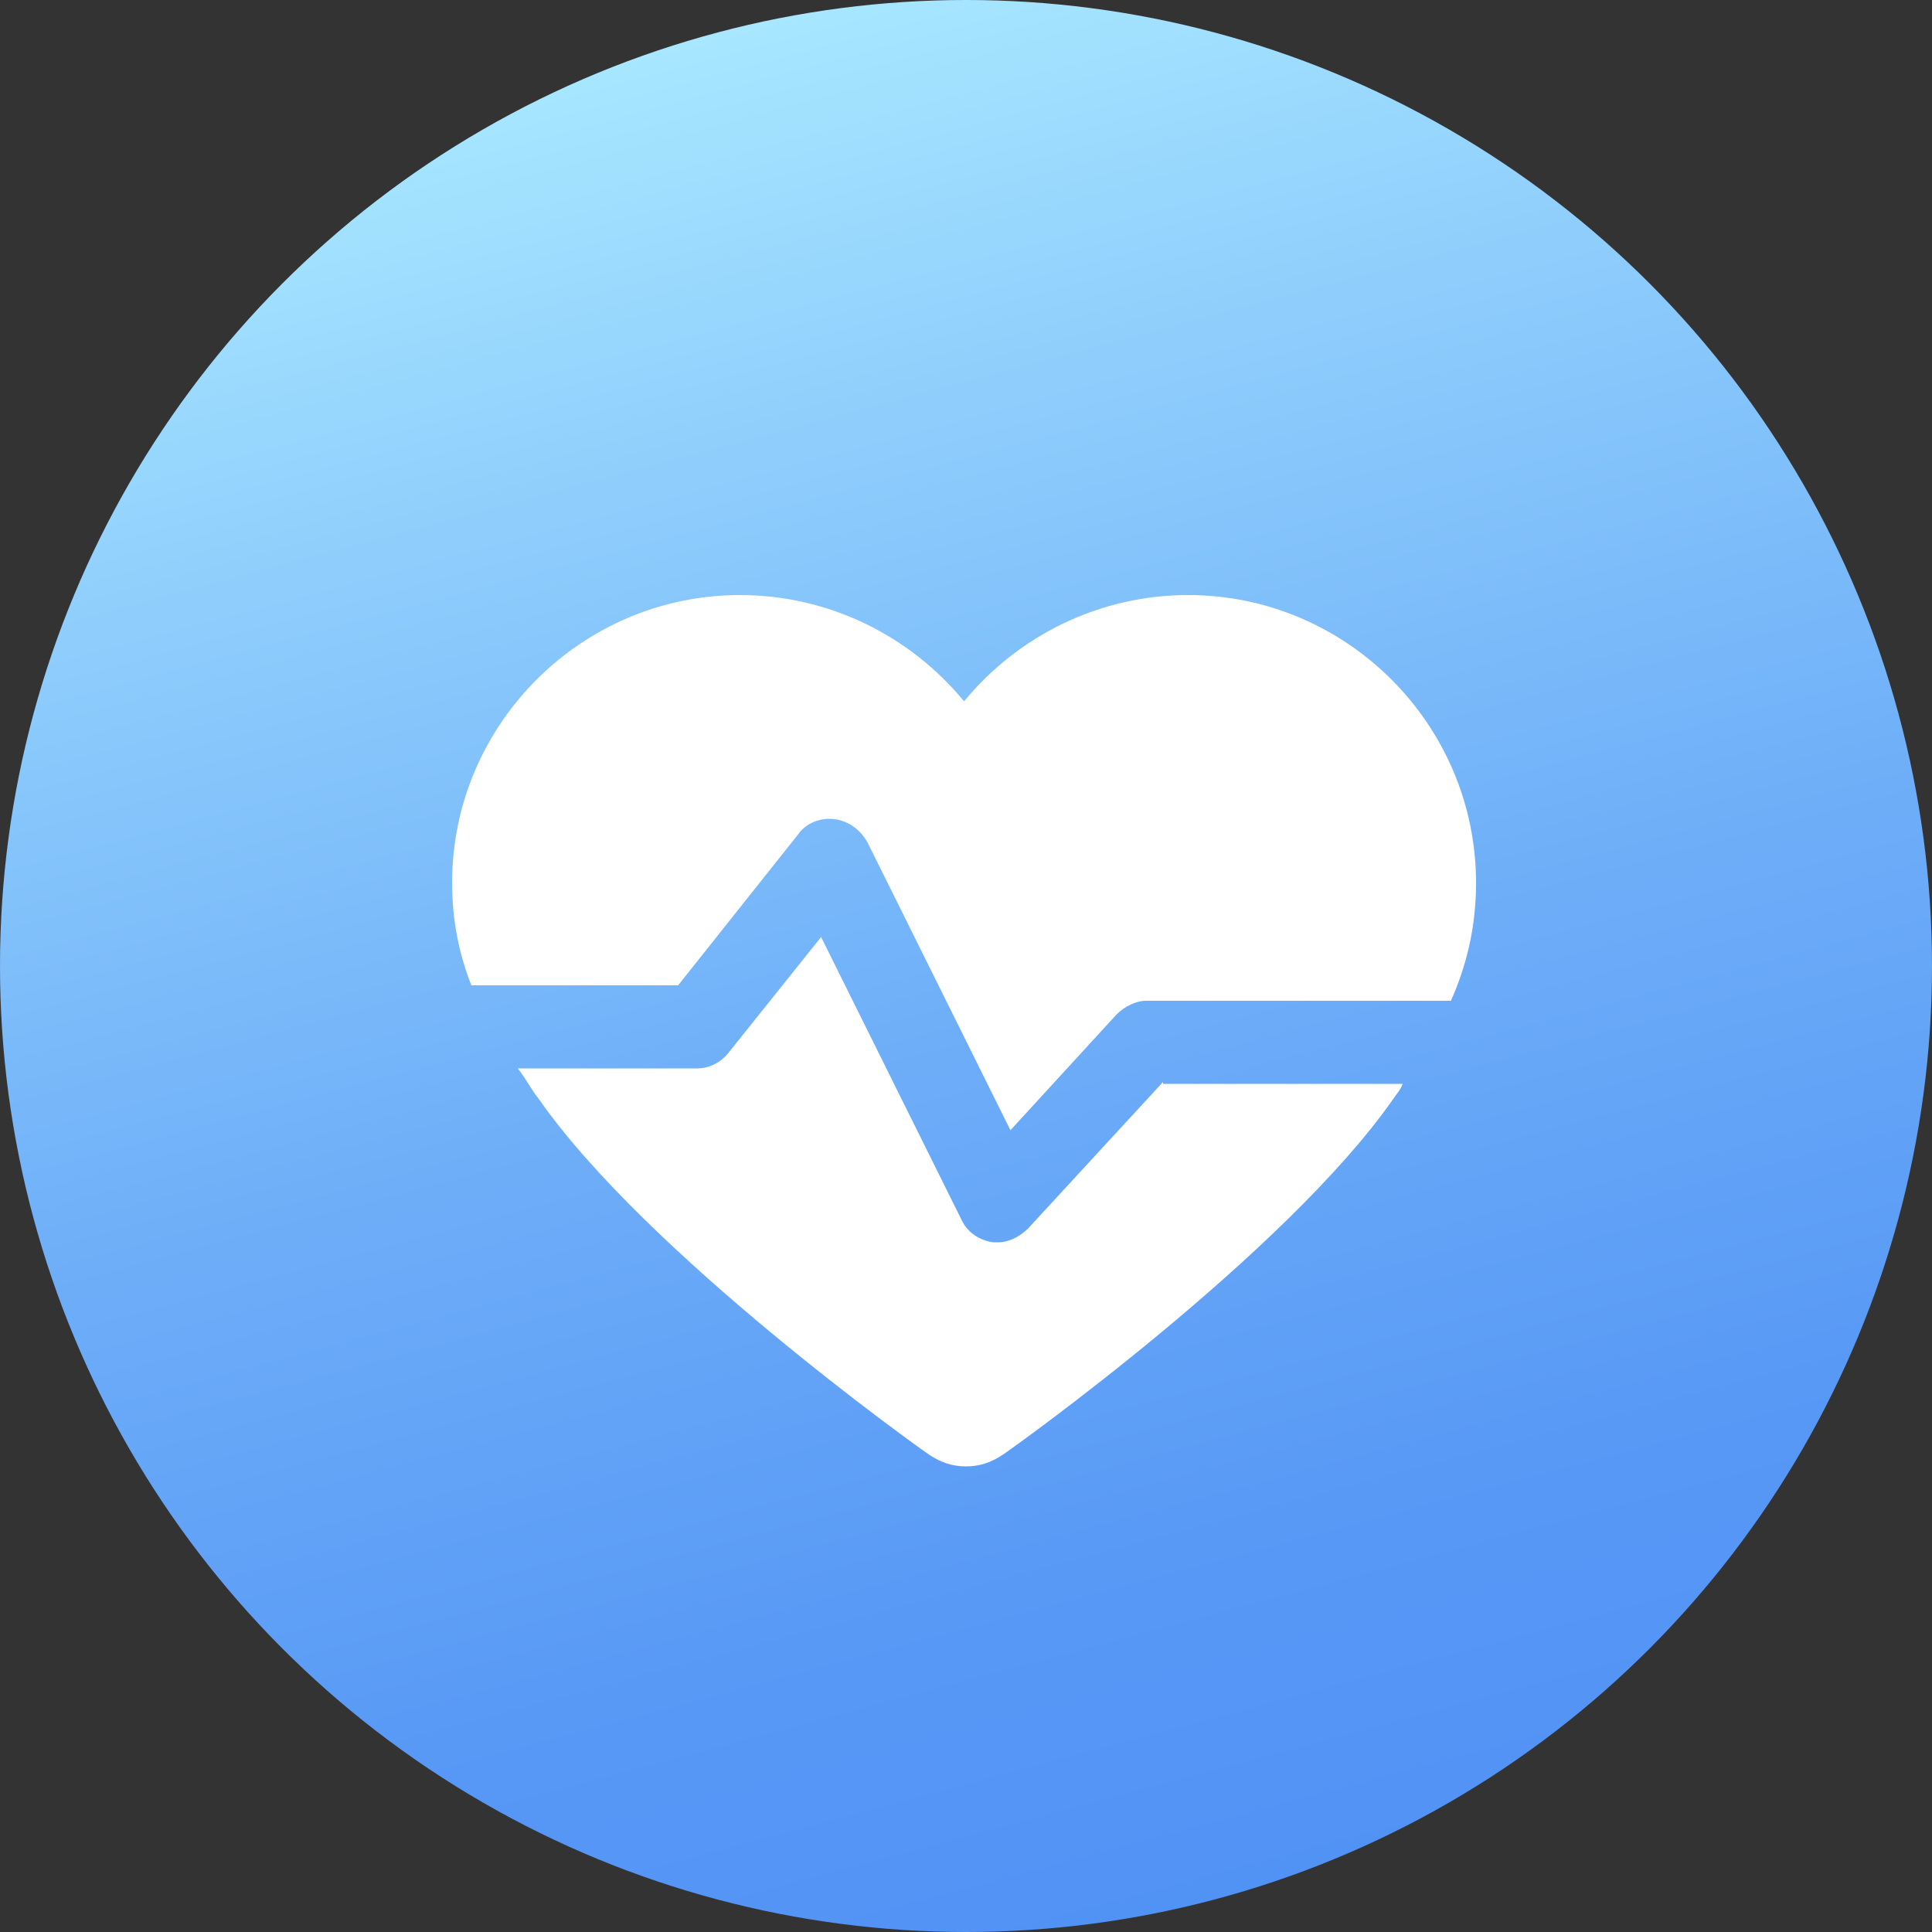
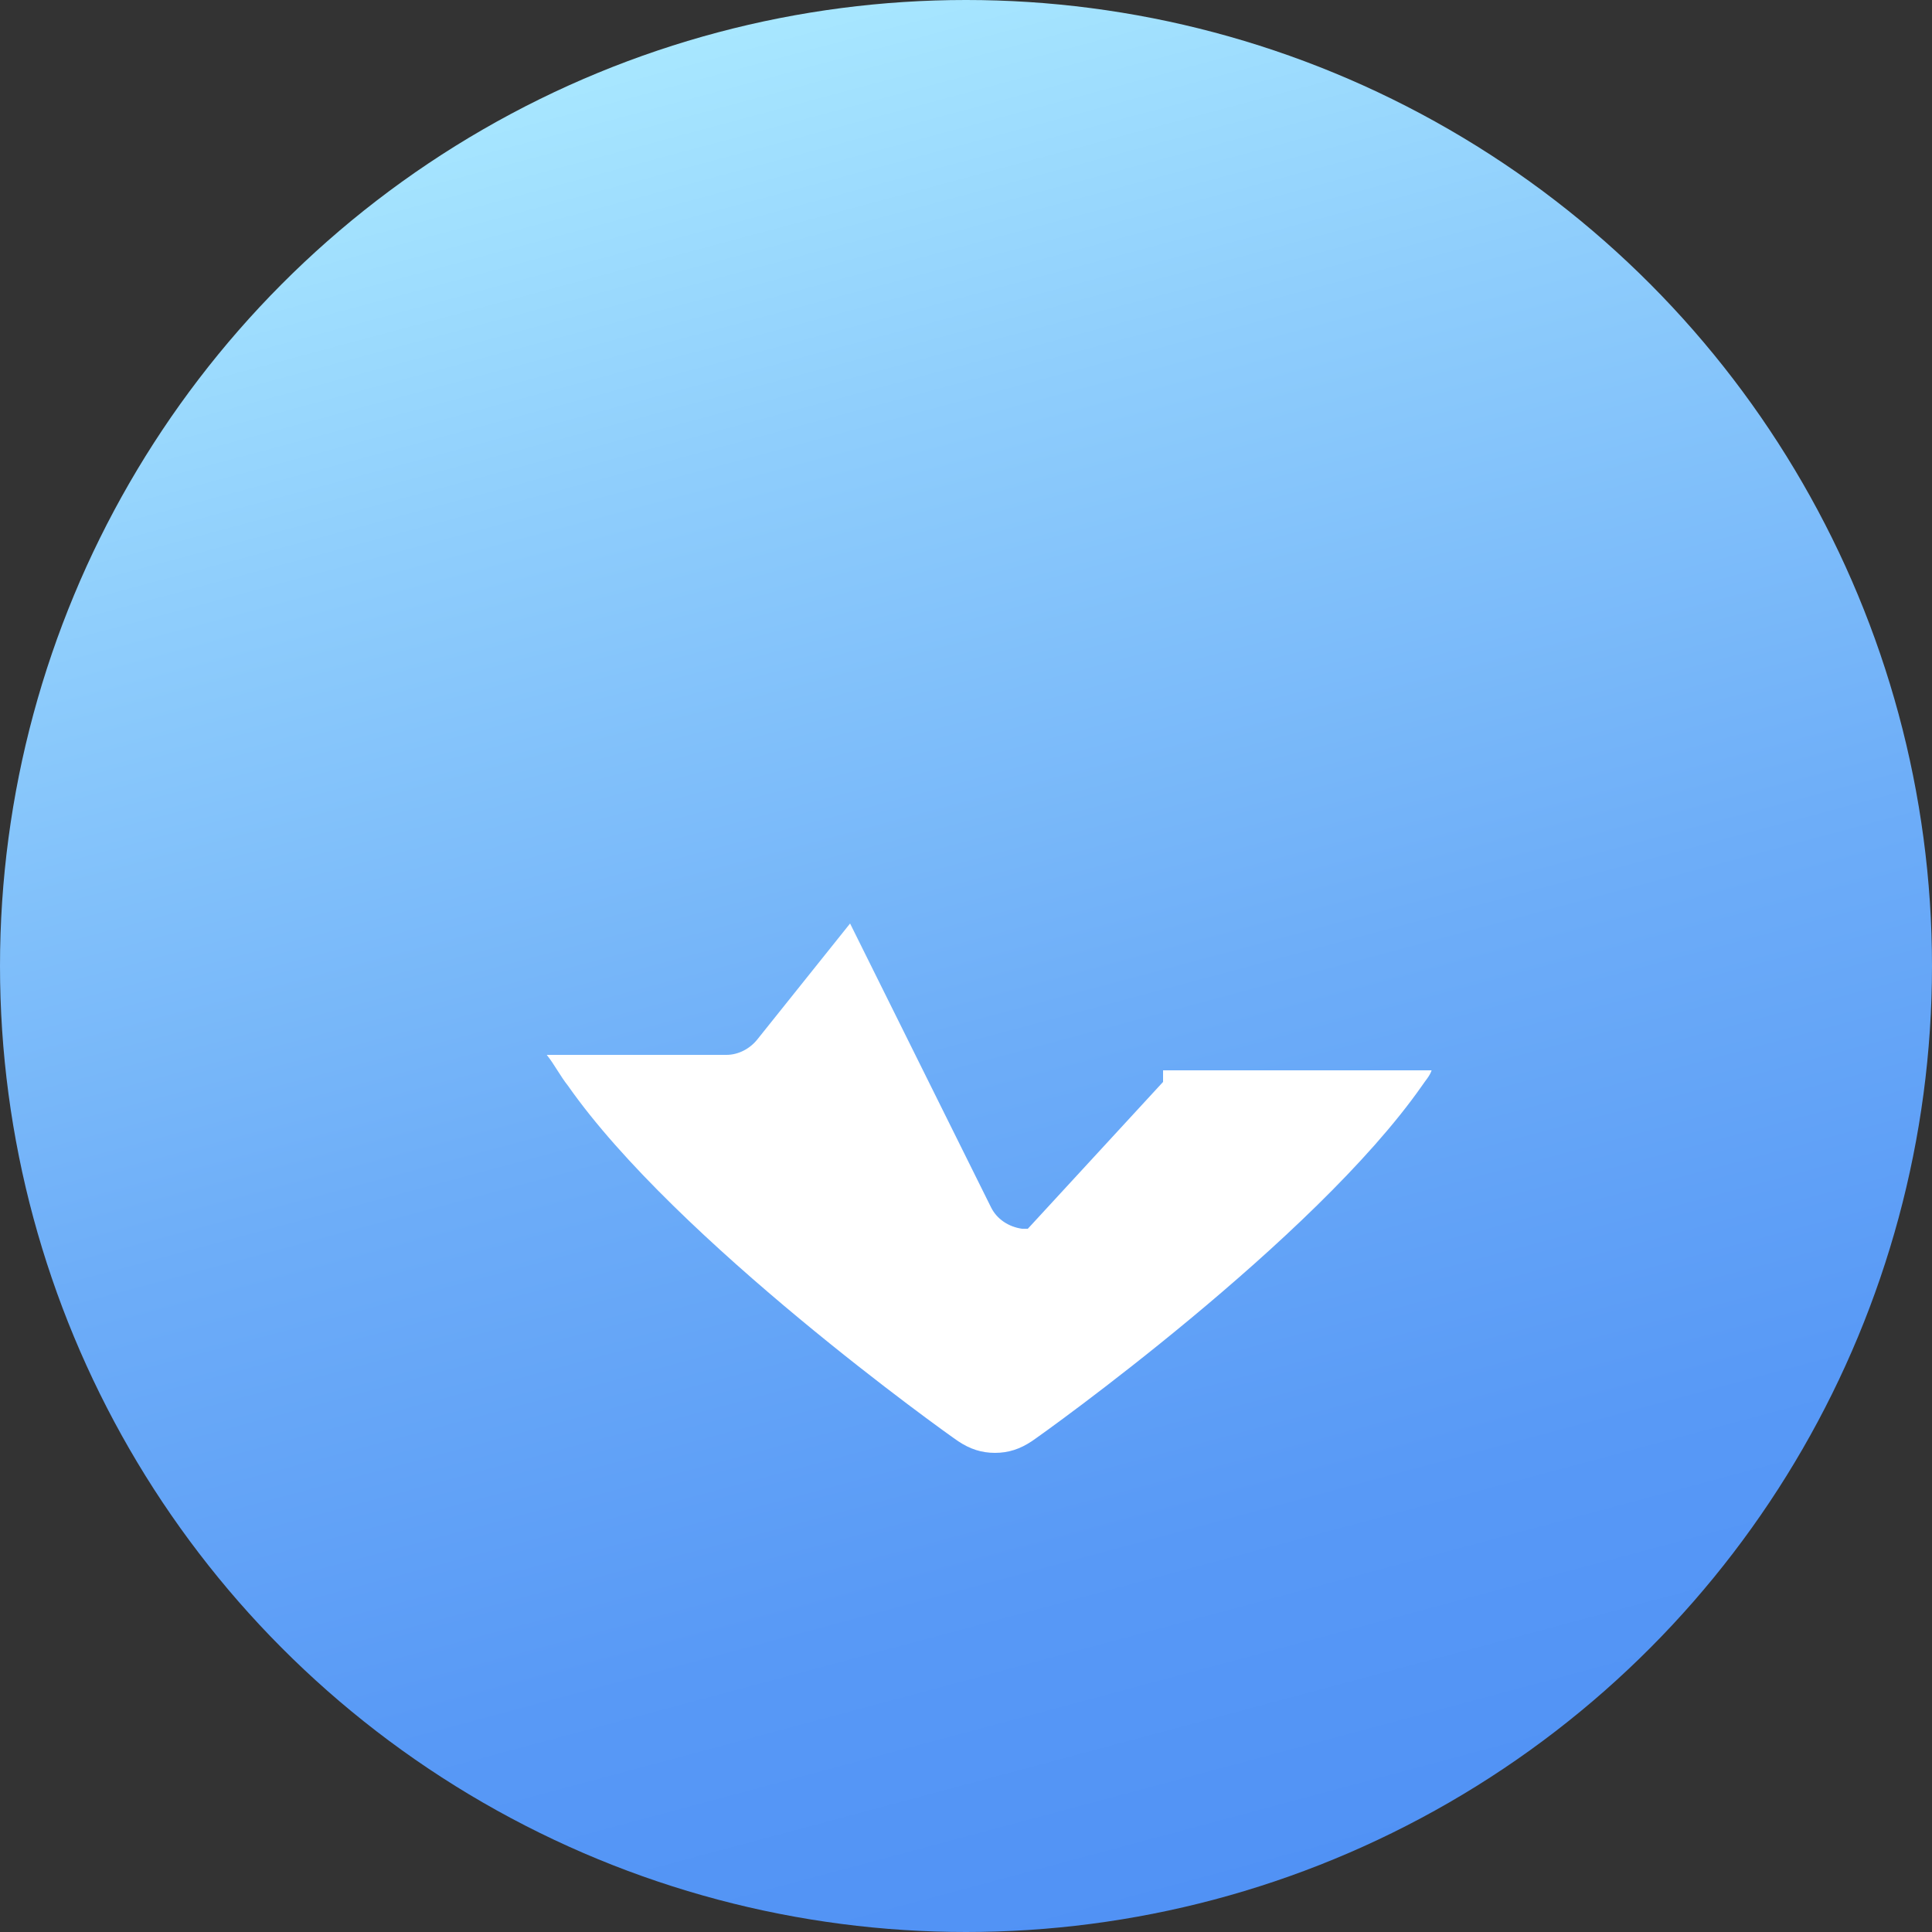
<svg xmlns="http://www.w3.org/2000/svg" version="1.1" id="图层_1" x="0px" y="0px" viewBox="0 0 100 100" style="enable-background:new 0 0 100 100;" xml:space="preserve">
  <rect x="0" y="0" width="100" height="100" fill="#333333" stroke="none" />
  <style type="text/css">
	.st0{fill:url(#SVGID_1_);}
	.st1{display:none;fill:#54626C;}
	.st2{display:none;fill:none;stroke:#FFFFFF;stroke-width:3;stroke-linecap:round;stroke-linejoin:round;stroke-miterlimit:10;}
	.st3{fill:#FFFFFF;}
</style>
  <linearGradient id="SVGID_1_" gradientUnits="userSpaceOnUse" x1="62.944" y1="498.308" x2="37.056" y2="401.692" gradientTransform="matrix(1 0 0 1 0 -400)">
    <stop offset="0" style="stop-color:#5192F5" />
    <stop offset="0.182" style="stop-color:#5899F6" />
    <stop offset="0.457" style="stop-color:#6DADF8" />
    <stop offset="0.788" style="stop-color:#8FCEFC" />
    <stop offset="1" style="stop-color:#A8E7FF" />
  </linearGradient>
  <circle class="st0" cx="50" cy="50" r="50" />
-   <path class="st1" d="M21.4,140.1h-0.2c-1-0.1-1.9-0.6-2.3-1.5l-6.2-12.4l-2.9,4.4c-0.5,0.8-1.4,1.2-2.3,1.2H-6.4  c-1,0-1.9-0.5-2.4-1.4c-0.2-0.4-0.4-0.9-0.4-1.4c0-0.5,0.1-1,0.4-1.4c0.5-0.9,1.4-1.4,2.4-1.4H6l4.7-7.1c0.6-0.8,1.5-1.3,2.5-1.2  c1,0.1,1.9,0.6,2.3,1.5l6.2,12.4l2.9-4.4c0.5-0.8,1.4-1.2,2.3-1.2h16.7c1.5,0,2.8,1.2,2.8,2.8c0,1.5-1.2,2.8-2.8,2.8H28.5l-4.7,7.1  C23.2,139.7,22.3,140.1,21.4,140.1L21.4,140.1z" />
-   <polyline class="st2" points="17.8,115.4 33.1,115.4 38.6,107.1 47,124 52.3,116.1 72.1,116.1 " />
  <g>
-     <path class="st3" d="M35.1,51l6.2-7.8c0.4-0.6,1.2-0.9,1.9-0.8c0.7,0.1,1.3,0.5,1.7,1.2l7.4,14.9l5.5-6c0.4-0.4,1-0.7,1.5-0.7h15.8   c0.8-1.8,1.3-3.8,1.3-6.1c0-8.2-6.7-14.9-14.9-14.9c-4.6,0-8.8,2.1-11.6,5.5c-2.8-3.4-7-5.5-11.6-5.5c-8.2,0-14.9,6.7-14.9,14.9   c0,2,0.4,3.8,1,5.3H35.1z" />
-     <path class="st3" d="M60.2,56l-7,7.6c-0.4,0.4-1,0.7-1.5,0.7c-0.1,0-0.2,0-0.3,0c-0.7-0.1-1.3-0.5-1.6-1.1l-7.3-14.7l-4.8,6   c-0.4,0.5-1,0.8-1.6,0.8h-9.3c0.4,0.5,0.7,1.1,1.1,1.6c5.6,8,19.6,18,20.2,18.4c0.6,0.4,1.2,0.6,1.9,0.6c0.7,0,1.3-0.2,1.9-0.6   c0.6-0.4,14.6-10.4,20.2-18.4c0.2-0.3,0.4-0.5,0.5-0.8H60.2z" />
+     <path class="st3" d="M60.2,56l-7,7.6c-0.1,0-0.2,0-0.3,0c-0.7-0.1-1.3-0.5-1.6-1.1l-7.3-14.7l-4.8,6   c-0.4,0.5-1,0.8-1.6,0.8h-9.3c0.4,0.5,0.7,1.1,1.1,1.6c5.6,8,19.6,18,20.2,18.4c0.6,0.4,1.2,0.6,1.9,0.6c0.7,0,1.3-0.2,1.9-0.6   c0.6-0.4,14.6-10.4,20.2-18.4c0.2-0.3,0.4-0.5,0.5-0.8H60.2z" />
  </g>
</svg>